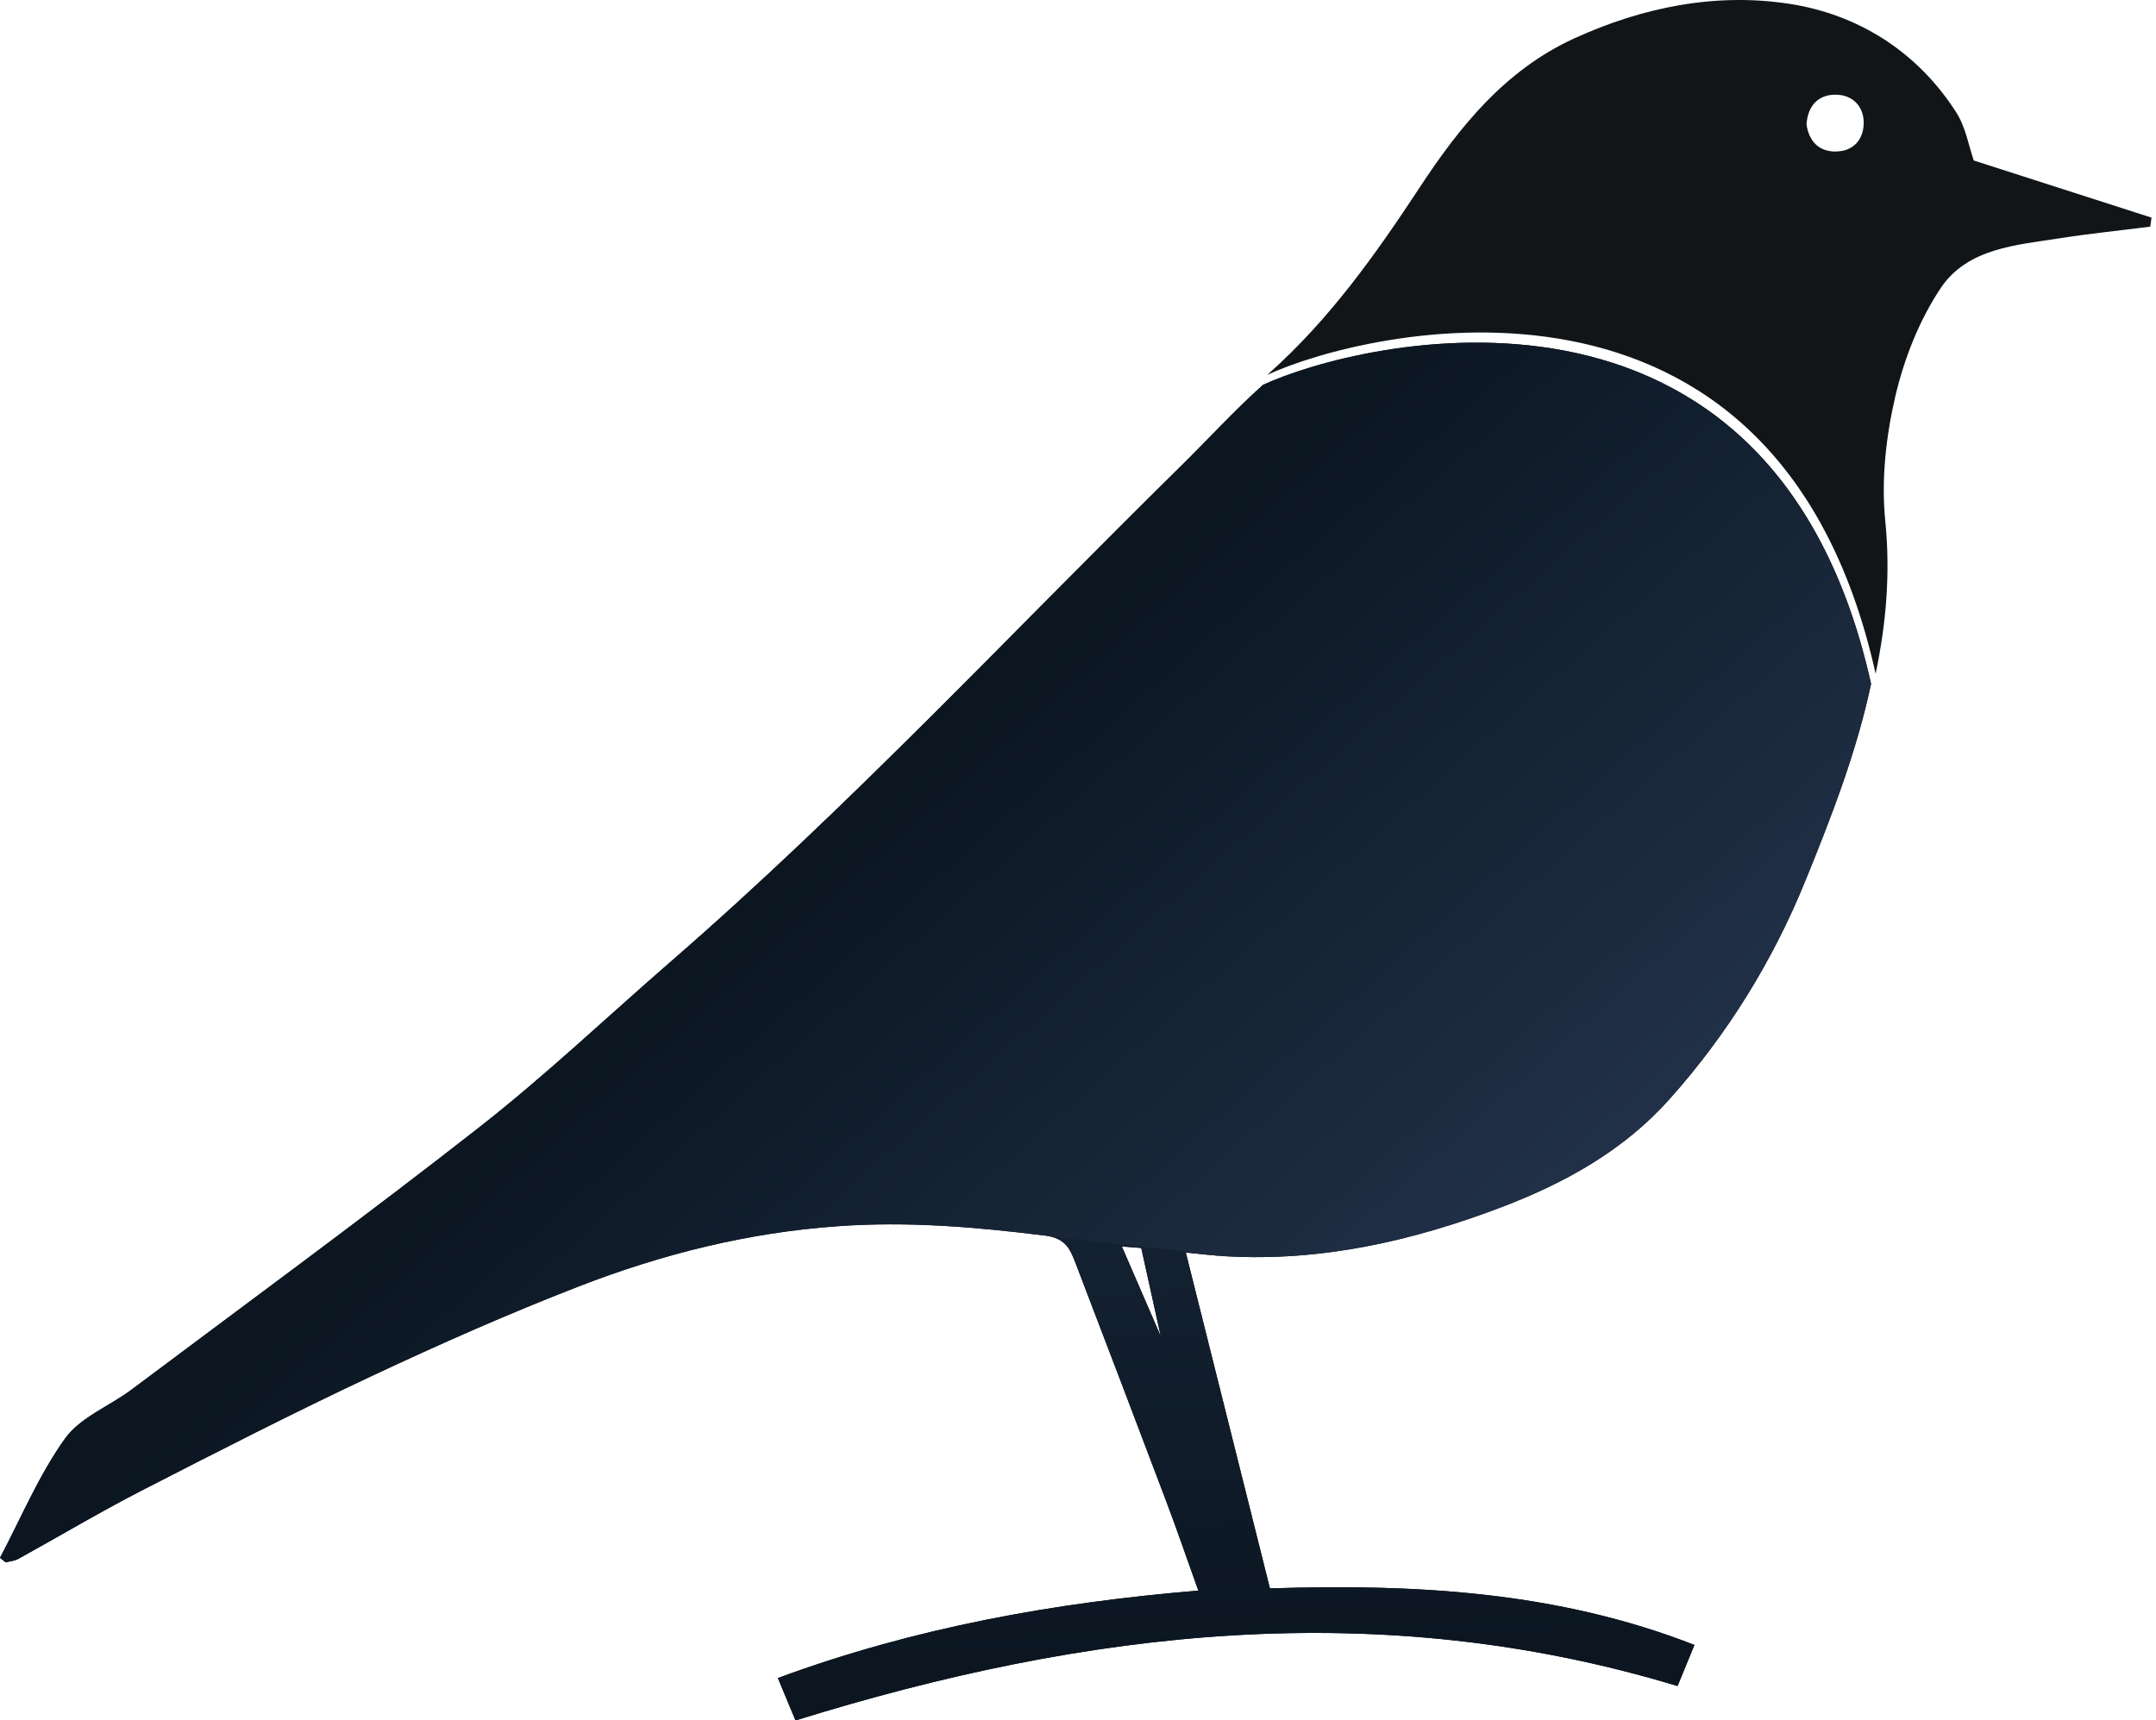
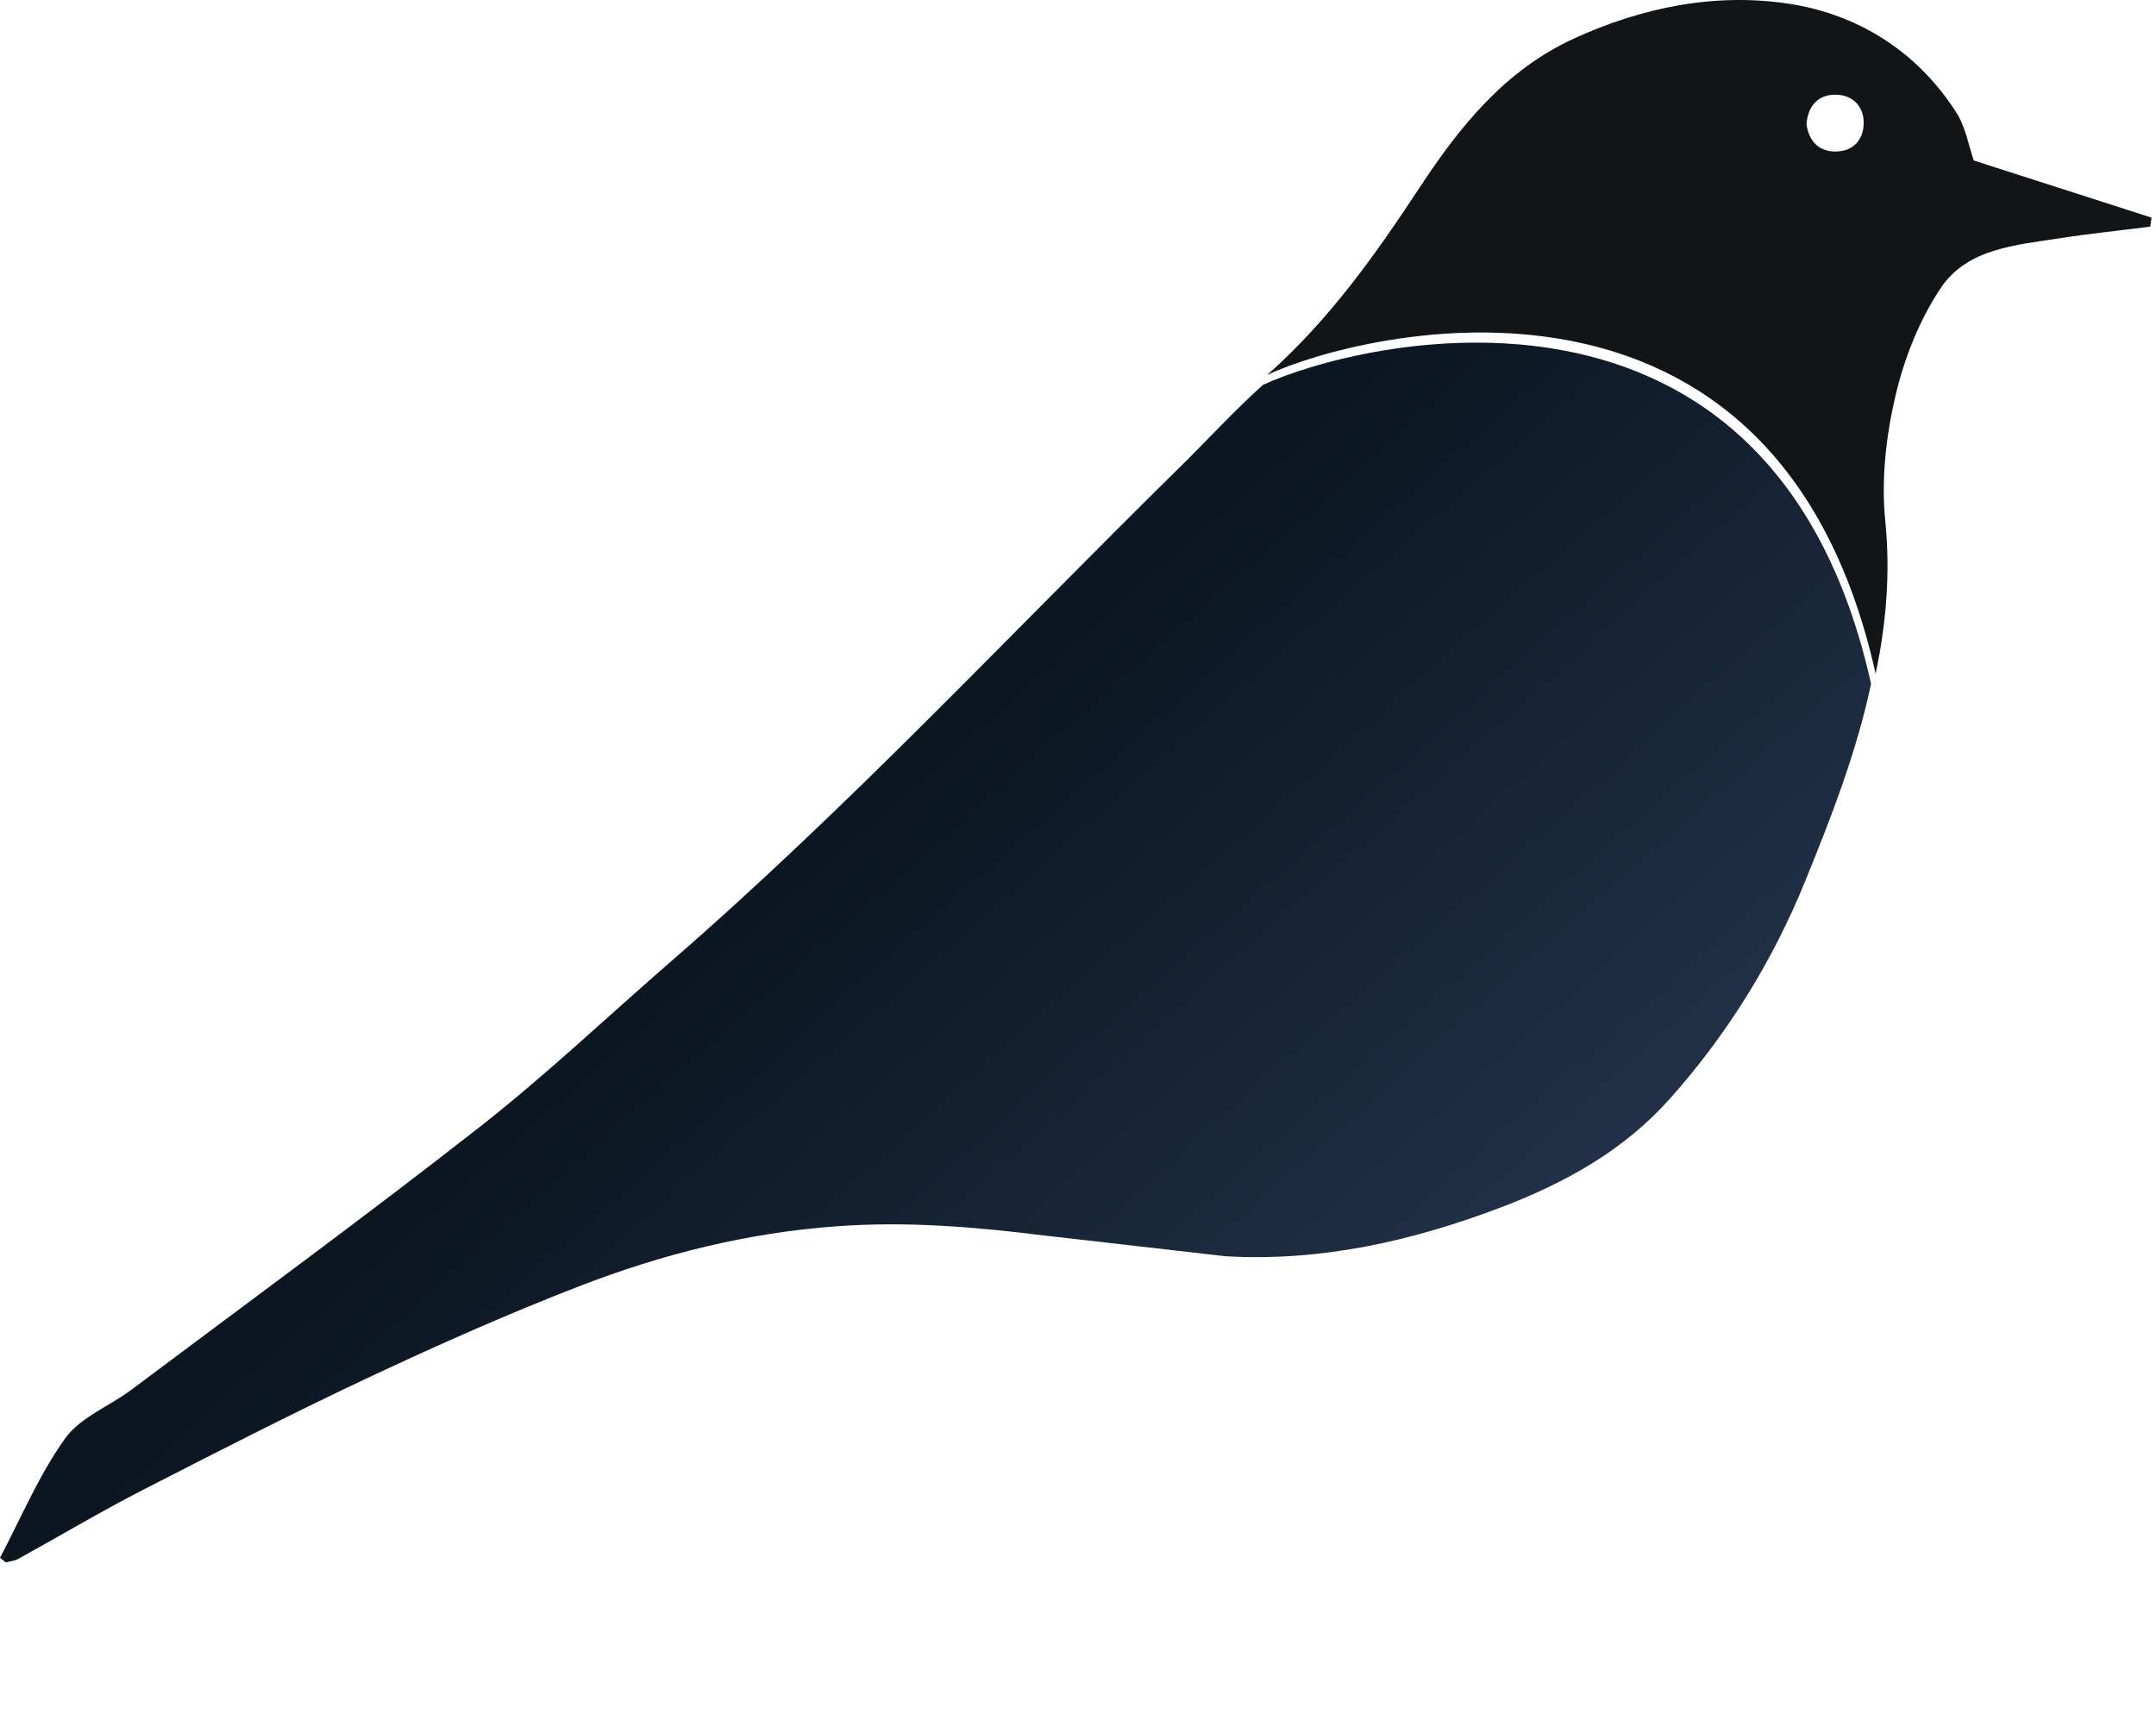
<svg xmlns="http://www.w3.org/2000/svg" width="213" height="170" viewBox="0 0 213 170" fill="none">
  <path d="M195 15.867C194.5 14.437 194.2 12.557 193.26 11.097C189.39 5.057 183.52 1.397 176.71 0.367C169.49 -0.733 162.26 0.707 155.5 3.807C148.68 6.937 144.21 12.507 140.24 18.547C135.89 25.167 131.33 31.587 125.35 36.907C125.3 36.957 125.25 36.997 125.2 37.047C134.53 32.687 175.5 22.537 185.3 66.577C186.33 61.697 186.78 56.687 186.25 51.437C185.85 47.417 186.32 43.157 187.24 39.197C188.11 35.457 189.61 31.647 191.73 28.467C194.38 24.517 199.2 24.217 203.55 23.537C206.5 23.077 209.47 22.777 212.43 22.397C212.47 22.097 212.52 21.807 212.56 21.507C206.71 19.627 200.86 17.747 194.99 15.857L195 15.867ZM181.39 14.977C179.62 14.987 178.71 13.897 178.47 12.287C178.61 10.397 179.67 9.347 181.35 9.357C183.06 9.367 184.18 10.547 184.12 12.267C184.07 13.827 183.07 14.957 181.39 14.967V14.977Z" fill="#111518" />
-   <path d="M124.75 38.047H124.76C121.9 40.607 119.31 43.467 116.57 46.157C99.88 62.567 83.9 79.727 66.19 95.097C59.93 100.537 53.9 106.267 47.38 111.377C36.08 120.227 24.49 128.707 13.01 137.317C10.81 138.967 7.93 140.057 6.42 142.167C3.84 145.777 2.09 149.987 0 153.947C0.19 154.097 0.38 154.247 0.57 154.397C0.98 154.287 1.44 154.257 1.8 154.057C5.85 151.817 9.83 149.447 13.94 147.327C21.48 143.457 29.04 139.587 36.71 135.987C43.44 132.827 50.26 129.807 57.2 127.117C65.41 123.937 73.86 121.807 82.76 121.177C89.7 120.677 96.44 121.257 103.27 122.107L121.1 124.147C130.57 124.687 139.59 122.627 148.36 119.287C154.63 116.897 160.44 113.667 164.94 108.617C170.64 102.227 175.12 95.007 178.35 87.057C180.96 80.657 183.44 74.237 184.85 67.577C175.05 23.537 134.08 33.687 124.75 38.047Z" fill="#111518" />
  <path d="M124.75 38.047H124.76C121.9 40.607 119.31 43.467 116.57 46.157C99.88 62.567 83.9 79.727 66.19 95.097C59.93 100.537 53.9 106.267 47.38 111.377C36.08 120.227 24.49 128.707 13.01 137.317C10.81 138.967 7.93 140.057 6.42 142.167C3.84 145.777 2.09 149.987 0 153.947C0.19 154.097 0.38 154.247 0.57 154.397C0.98 154.287 1.44 154.257 1.8 154.057C5.85 151.817 9.83 149.447 13.94 147.327C21.48 143.457 29.04 139.587 36.71 135.987C43.44 132.827 50.26 129.807 57.2 127.117C65.41 123.937 73.86 121.807 82.76 121.177C89.7 120.677 96.44 121.257 103.27 122.107L121.1 124.147C130.57 124.687 139.59 122.627 148.36 119.287C154.63 116.897 160.44 113.667 164.94 108.617C170.64 102.227 175.12 95.007 178.35 87.057C180.96 80.657 183.44 74.237 184.85 67.577C175.05 23.537 134.08 33.687 124.75 38.047Z" fill="url(#paint0_linear_1_37)" />
-   <path d="M121.1 124.147L103.27 122.107C105.25 122.357 105.72 123.417 106.25 124.797C109.24 132.617 112.23 140.447 115.19 148.287C116.29 151.187 117.29 154.127 118.39 157.187C104.09 158.377 90.33 160.857 76.85 165.827C77.5 167.387 78.08 168.797 78.59 170.017C107.44 161.057 136.23 157.677 165.73 166.617C166.24 165.387 166.78 164.057 167.4 162.557C153.83 157.257 139.81 156.517 125.46 156.967C122.68 145.857 119.94 134.907 117.15 123.777C118.64 123.917 119.87 124.077 121.1 124.147ZM110.82 123.177L112.75 123.327L114.68 132.067L110.83 123.177H110.82Z" fill="black" />
-   <path d="M121.1 124.147L103.27 122.107C105.25 122.357 105.72 123.417 106.25 124.797C109.24 132.617 112.23 140.447 115.19 148.287C116.29 151.187 117.29 154.127 118.39 157.187C104.09 158.377 90.33 160.857 76.85 165.827C77.5 167.387 78.08 168.797 78.59 170.017C107.44 161.057 136.23 157.677 165.73 166.617C166.24 165.387 166.78 164.057 167.4 162.557C153.83 157.257 139.81 156.517 125.46 156.967C122.68 145.857 119.94 134.907 117.15 123.777C118.64 123.917 119.87 124.077 121.1 124.147ZM110.82 123.177L112.75 123.327L114.68 132.067L110.83 123.177H110.82Z" fill="url(#paint1_linear_1_37)" />
  <defs>
    <linearGradient id="paint0_linear_1_37" x1="32.084" y1="33.859" x2="152.766" y2="170.017" gradientUnits="userSpaceOnUse">
      <stop offset="0.386" stop-color="#0B1621" />
      <stop offset="0.814" stop-color="#22324A" />
    </linearGradient>
    <linearGradient id="paint1_linear_1_37" x1="89.306" y1="11.02" x2="95.544" y2="192.856" gradientUnits="userSpaceOnUse">
      <stop offset="0.262" stop-color="#22324A" />
      <stop offset="0.844" stop-color="#0B1621" />
    </linearGradient>
  </defs>
</svg>